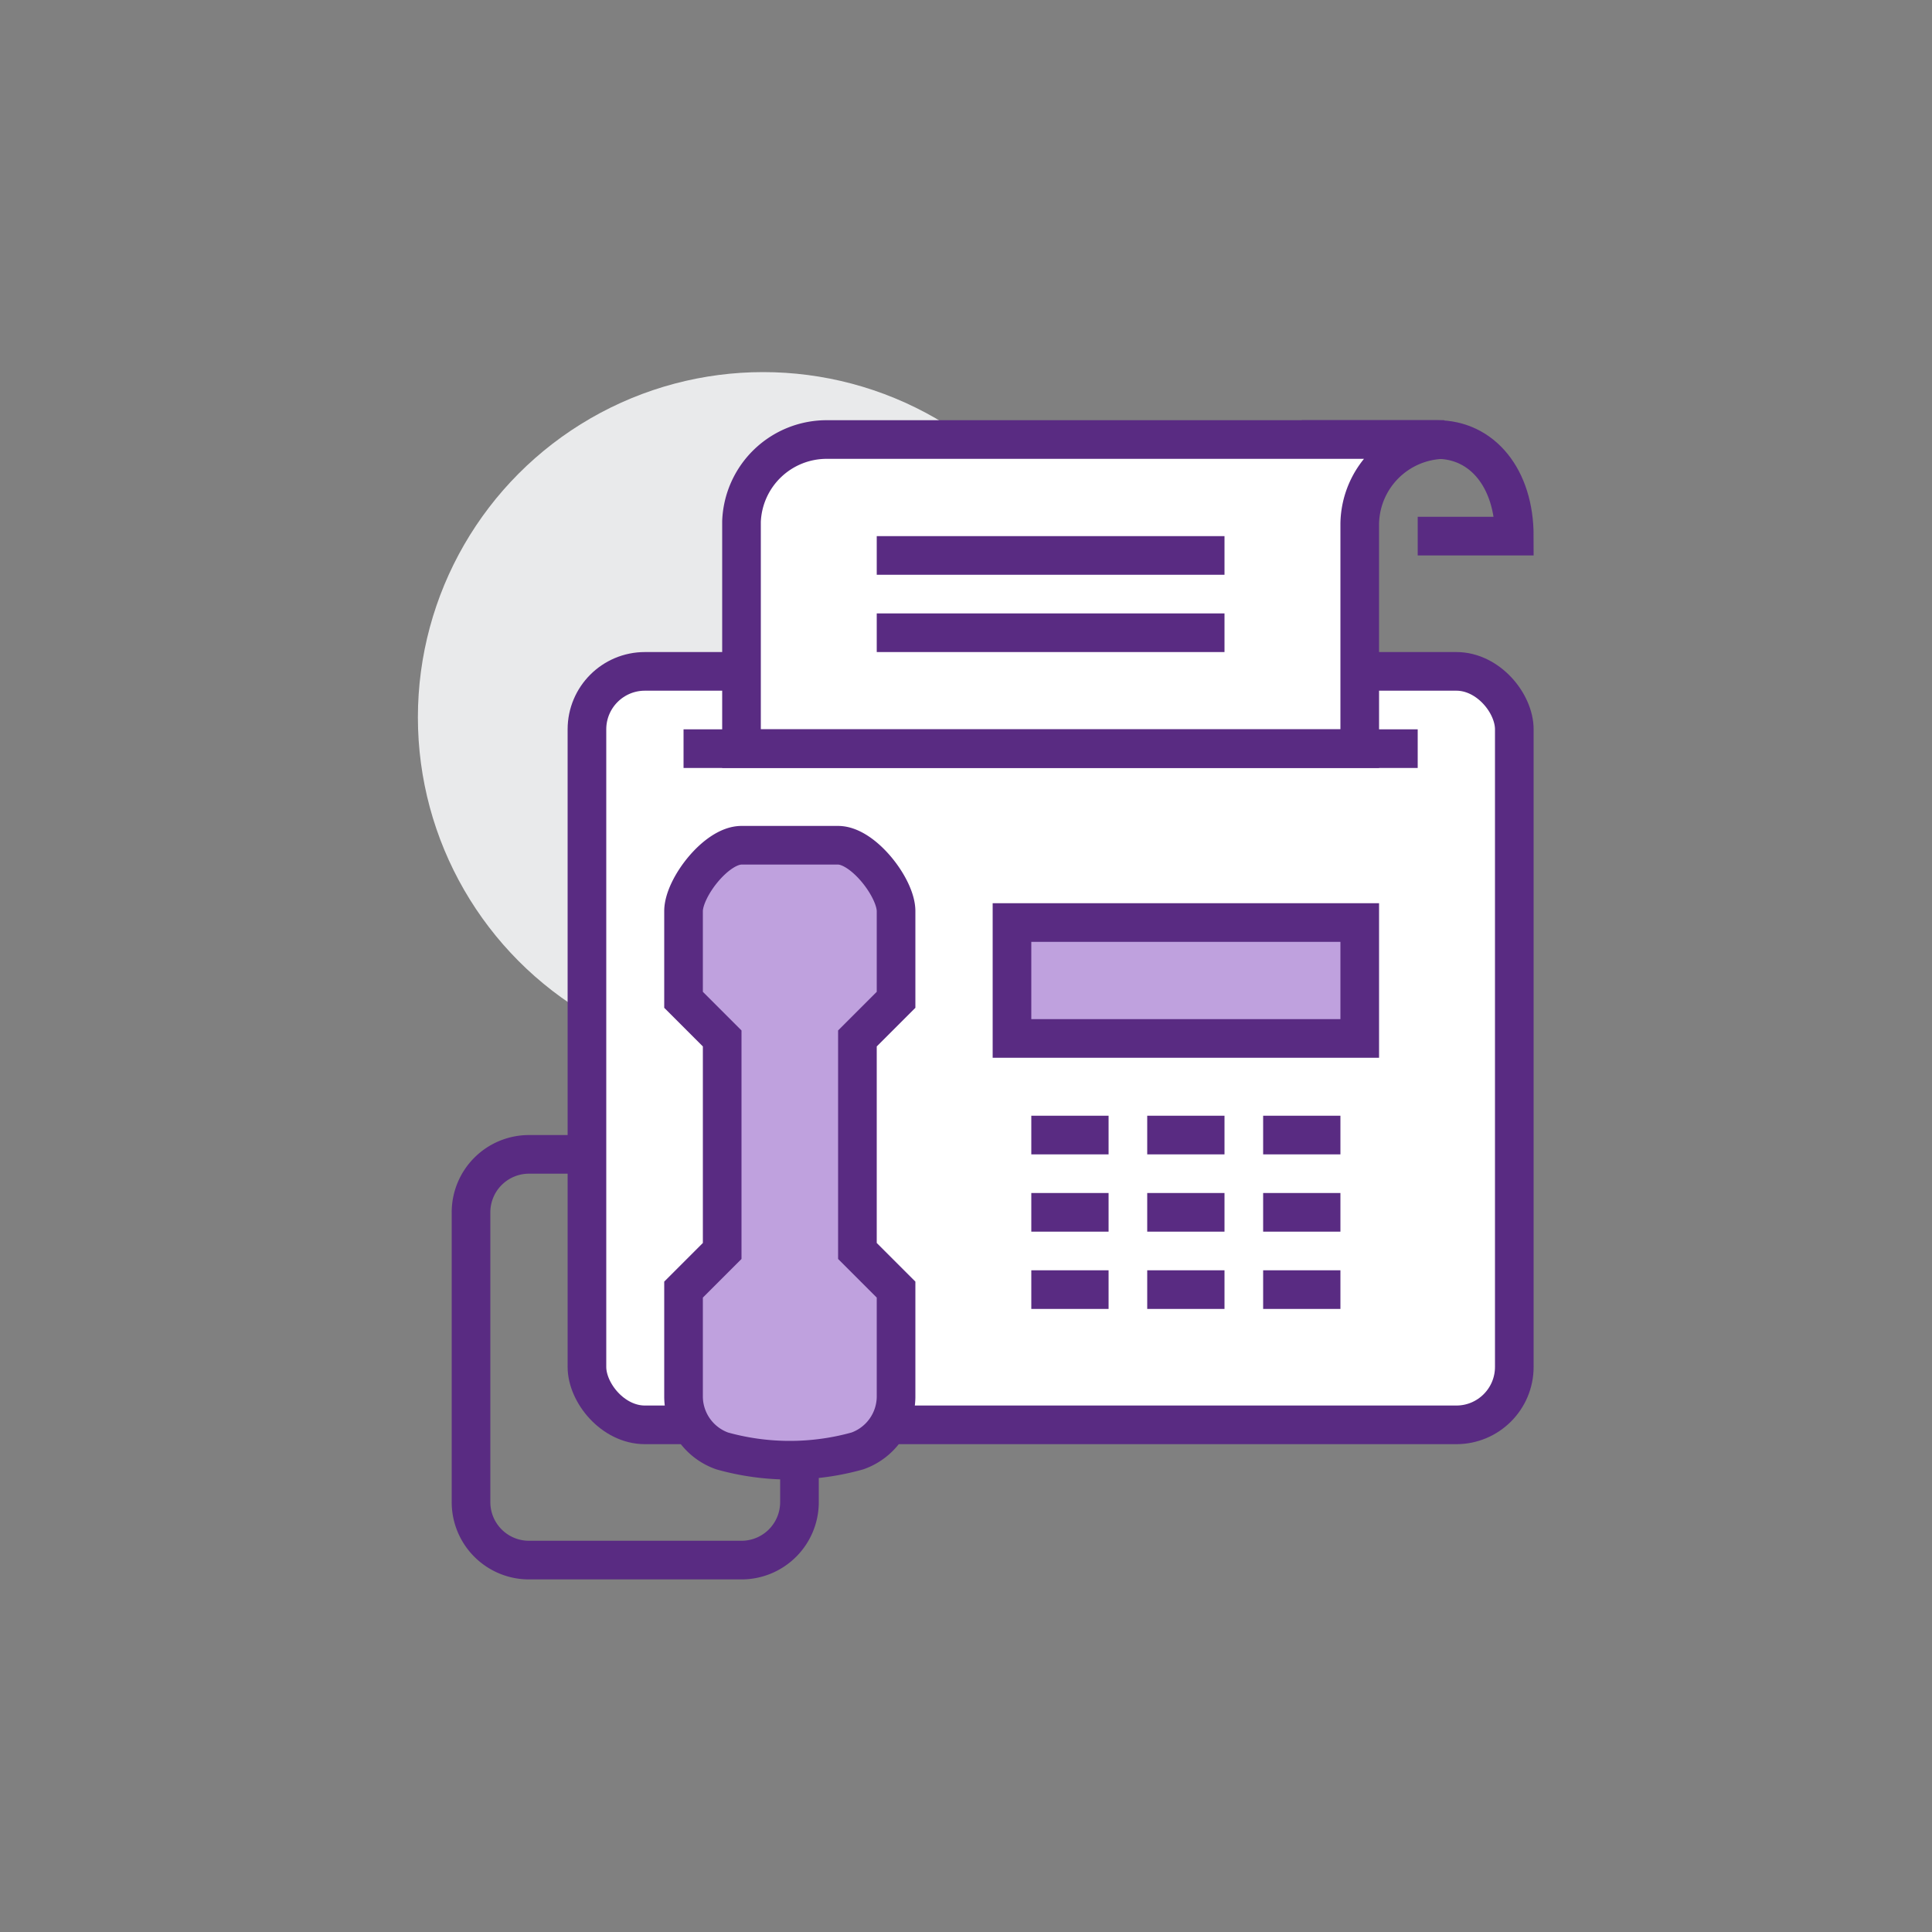
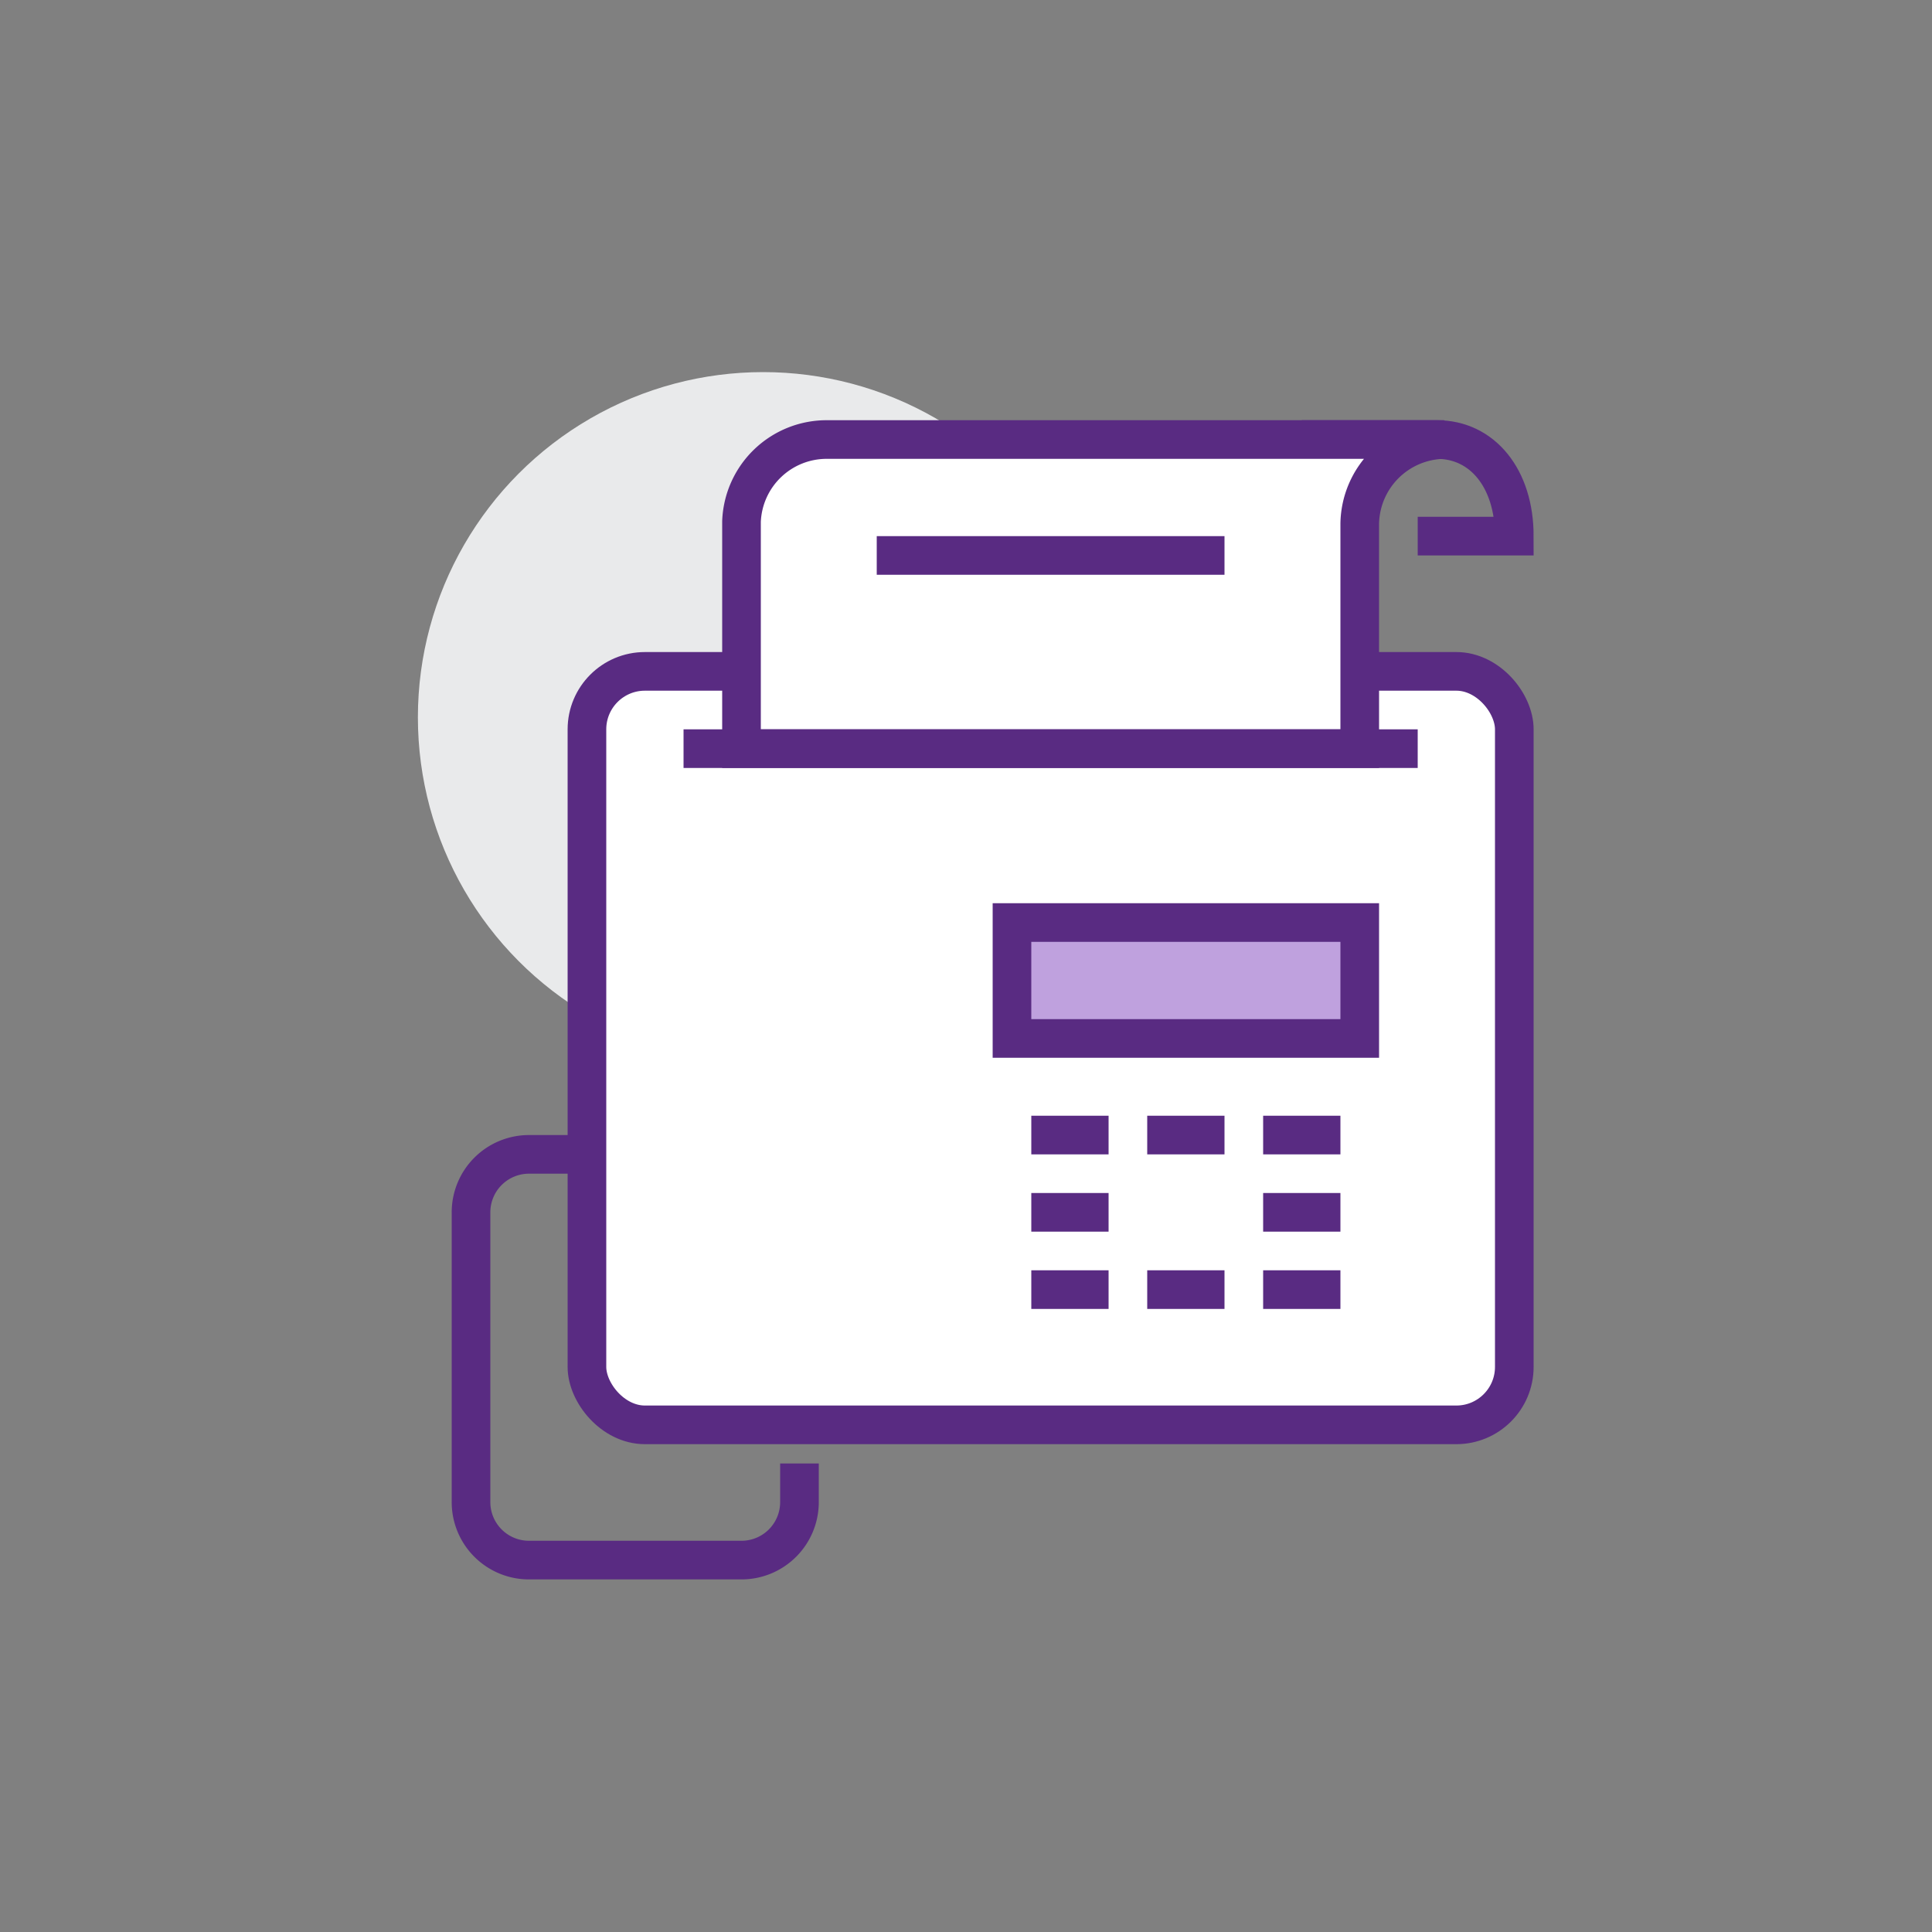
<svg xmlns="http://www.w3.org/2000/svg" id="Layer_1" data-name="Layer 1" viewBox="0 0 100 100">
  <rect x="0" y="0" width="100" height="100" fill="#808080" stroke="none" />
  <defs>
    <style>.cls-1{fill:#e9eaeb;}.cls-2{fill:#fff;}.cls-2,.cls-3,.cls-4{stroke:#592b82;stroke-miterlimit:10;stroke-width:2px;}.cls-3{fill:#bfa1de;}.cls-4{fill:none;}</style>
  </defs>
  <circle class="cls-1" cx="39.5" cy="37.13" r="17.87" />
  <rect class="cls-2" x="30.38" y="34.75" width="48" height="39" rx="3" />
-   <path class="cls-3" d="M44.38,53.75l2-2V47.16c0-1.2-1.7-3.41-3-3.41h-5c-1.31,0-3,2.21-3,3.41v4.59l2,2v11l-2,2v5.58a3,3,0,0,0,2,2.77,13,13,0,0,0,7,0,3,3,0,0,0,2-2.77V66.75l-2-2Z" />
  <rect class="cls-3" x="52.38" y="47.75" width="18" height="6" />
  <line class="cls-4" x1="53.38" y1="58.75" x2="57.38" y2="58.75" />
  <line class="cls-4" x1="59.38" y1="58.75" x2="63.38" y2="58.75" />
  <line class="cls-4" x1="65.38" y1="58.75" x2="69.38" y2="58.75" />
  <line class="cls-4" x1="53.38" y1="62.75" x2="57.38" y2="62.75" />
-   <line class="cls-4" x1="59.38" y1="62.75" x2="63.38" y2="62.75" />
  <line class="cls-4" x1="65.38" y1="62.75" x2="69.38" y2="62.75" />
  <line class="cls-4" x1="53.38" y1="66.75" x2="57.38" y2="66.75" />
  <line class="cls-4" x1="59.38" y1="66.75" x2="63.38" y2="66.75" />
  <line class="cls-4" x1="65.38" y1="66.75" x2="69.38" y2="66.75" />
  <path class="cls-4" d="M73.38,27.75h5c0-3-1.66-5-4-5h-7" />
  <path class="cls-2" d="M42.82,22.75A4.41,4.41,0,0,0,38.38,27V38.75h32V27.09a4.43,4.43,0,0,1,4.38-4.34Z" />
  <line class="cls-4" x1="45.38" y1="28.75" x2="63.38" y2="28.75" />
-   <line class="cls-4" x1="45.38" y1="32.75" x2="63.38" y2="32.75" />
  <line class="cls-4" x1="35.38" y1="38.75" x2="73.38" y2="38.75" />
  <path class="cls-4" d="M41.38,75.75v2a3,3,0,0,1-3,3h-11a3,3,0,0,1-3-3v-15a3,3,0,0,1,3-3h3" />
</svg>